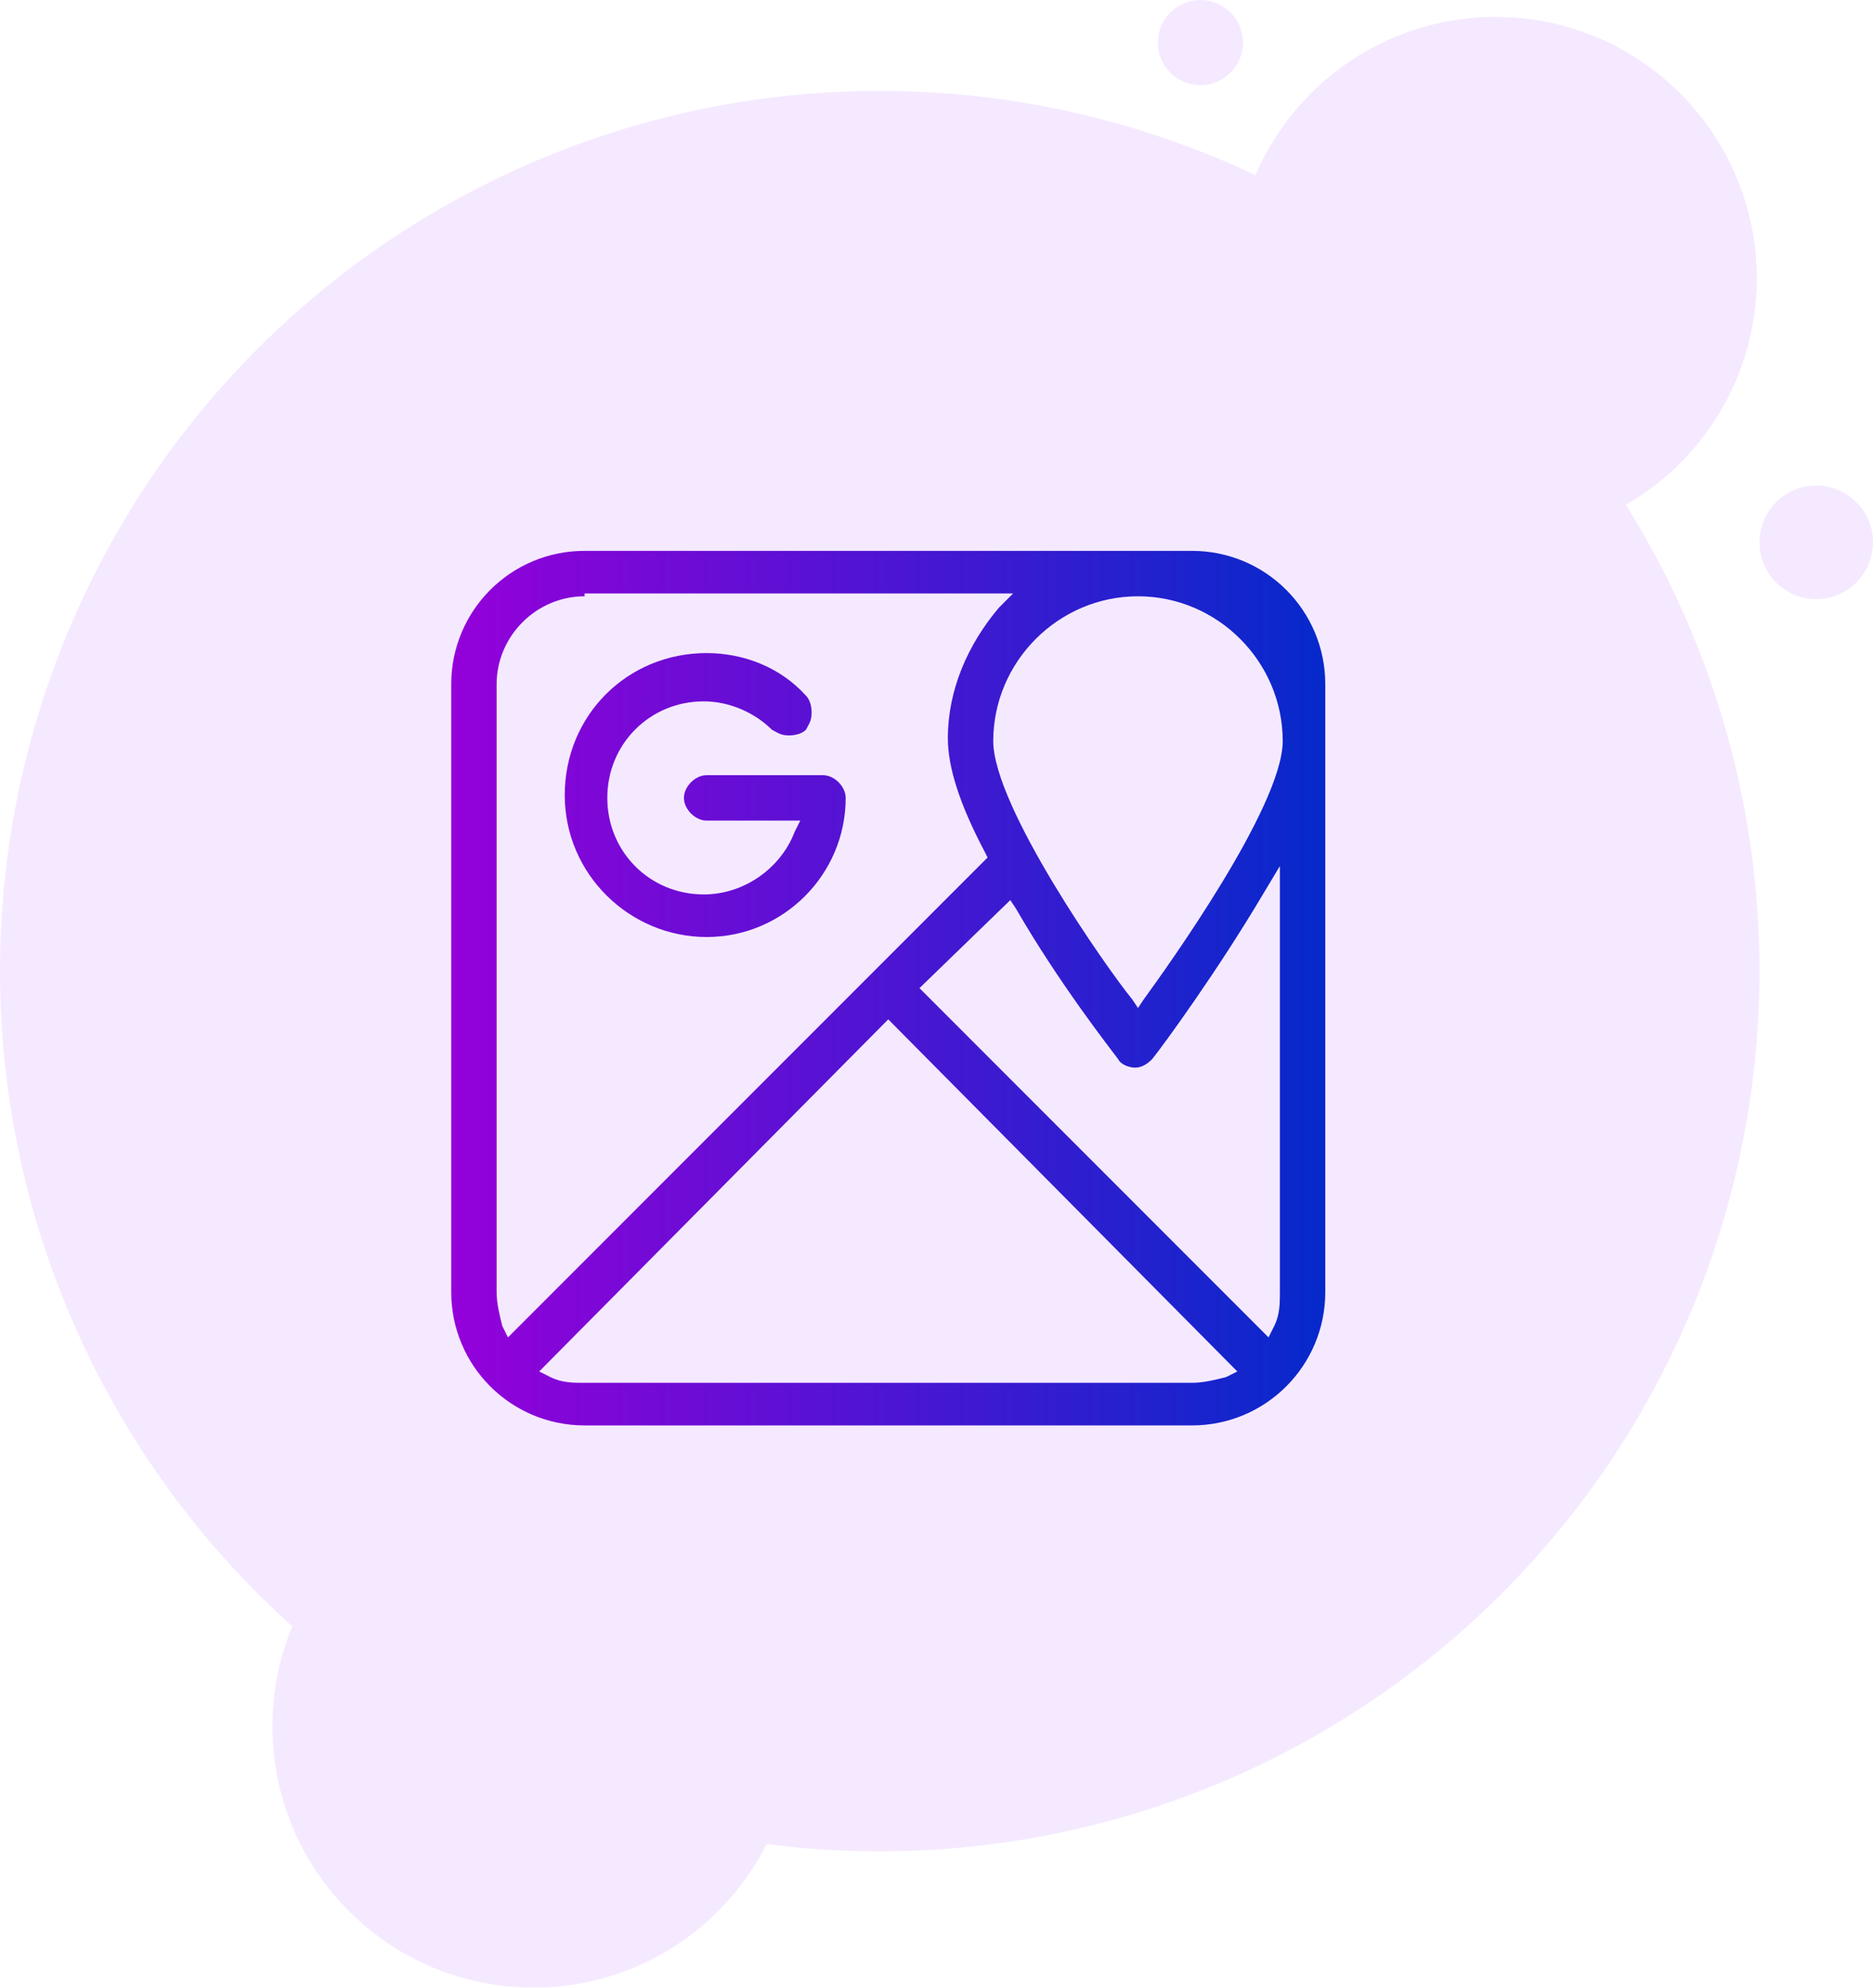
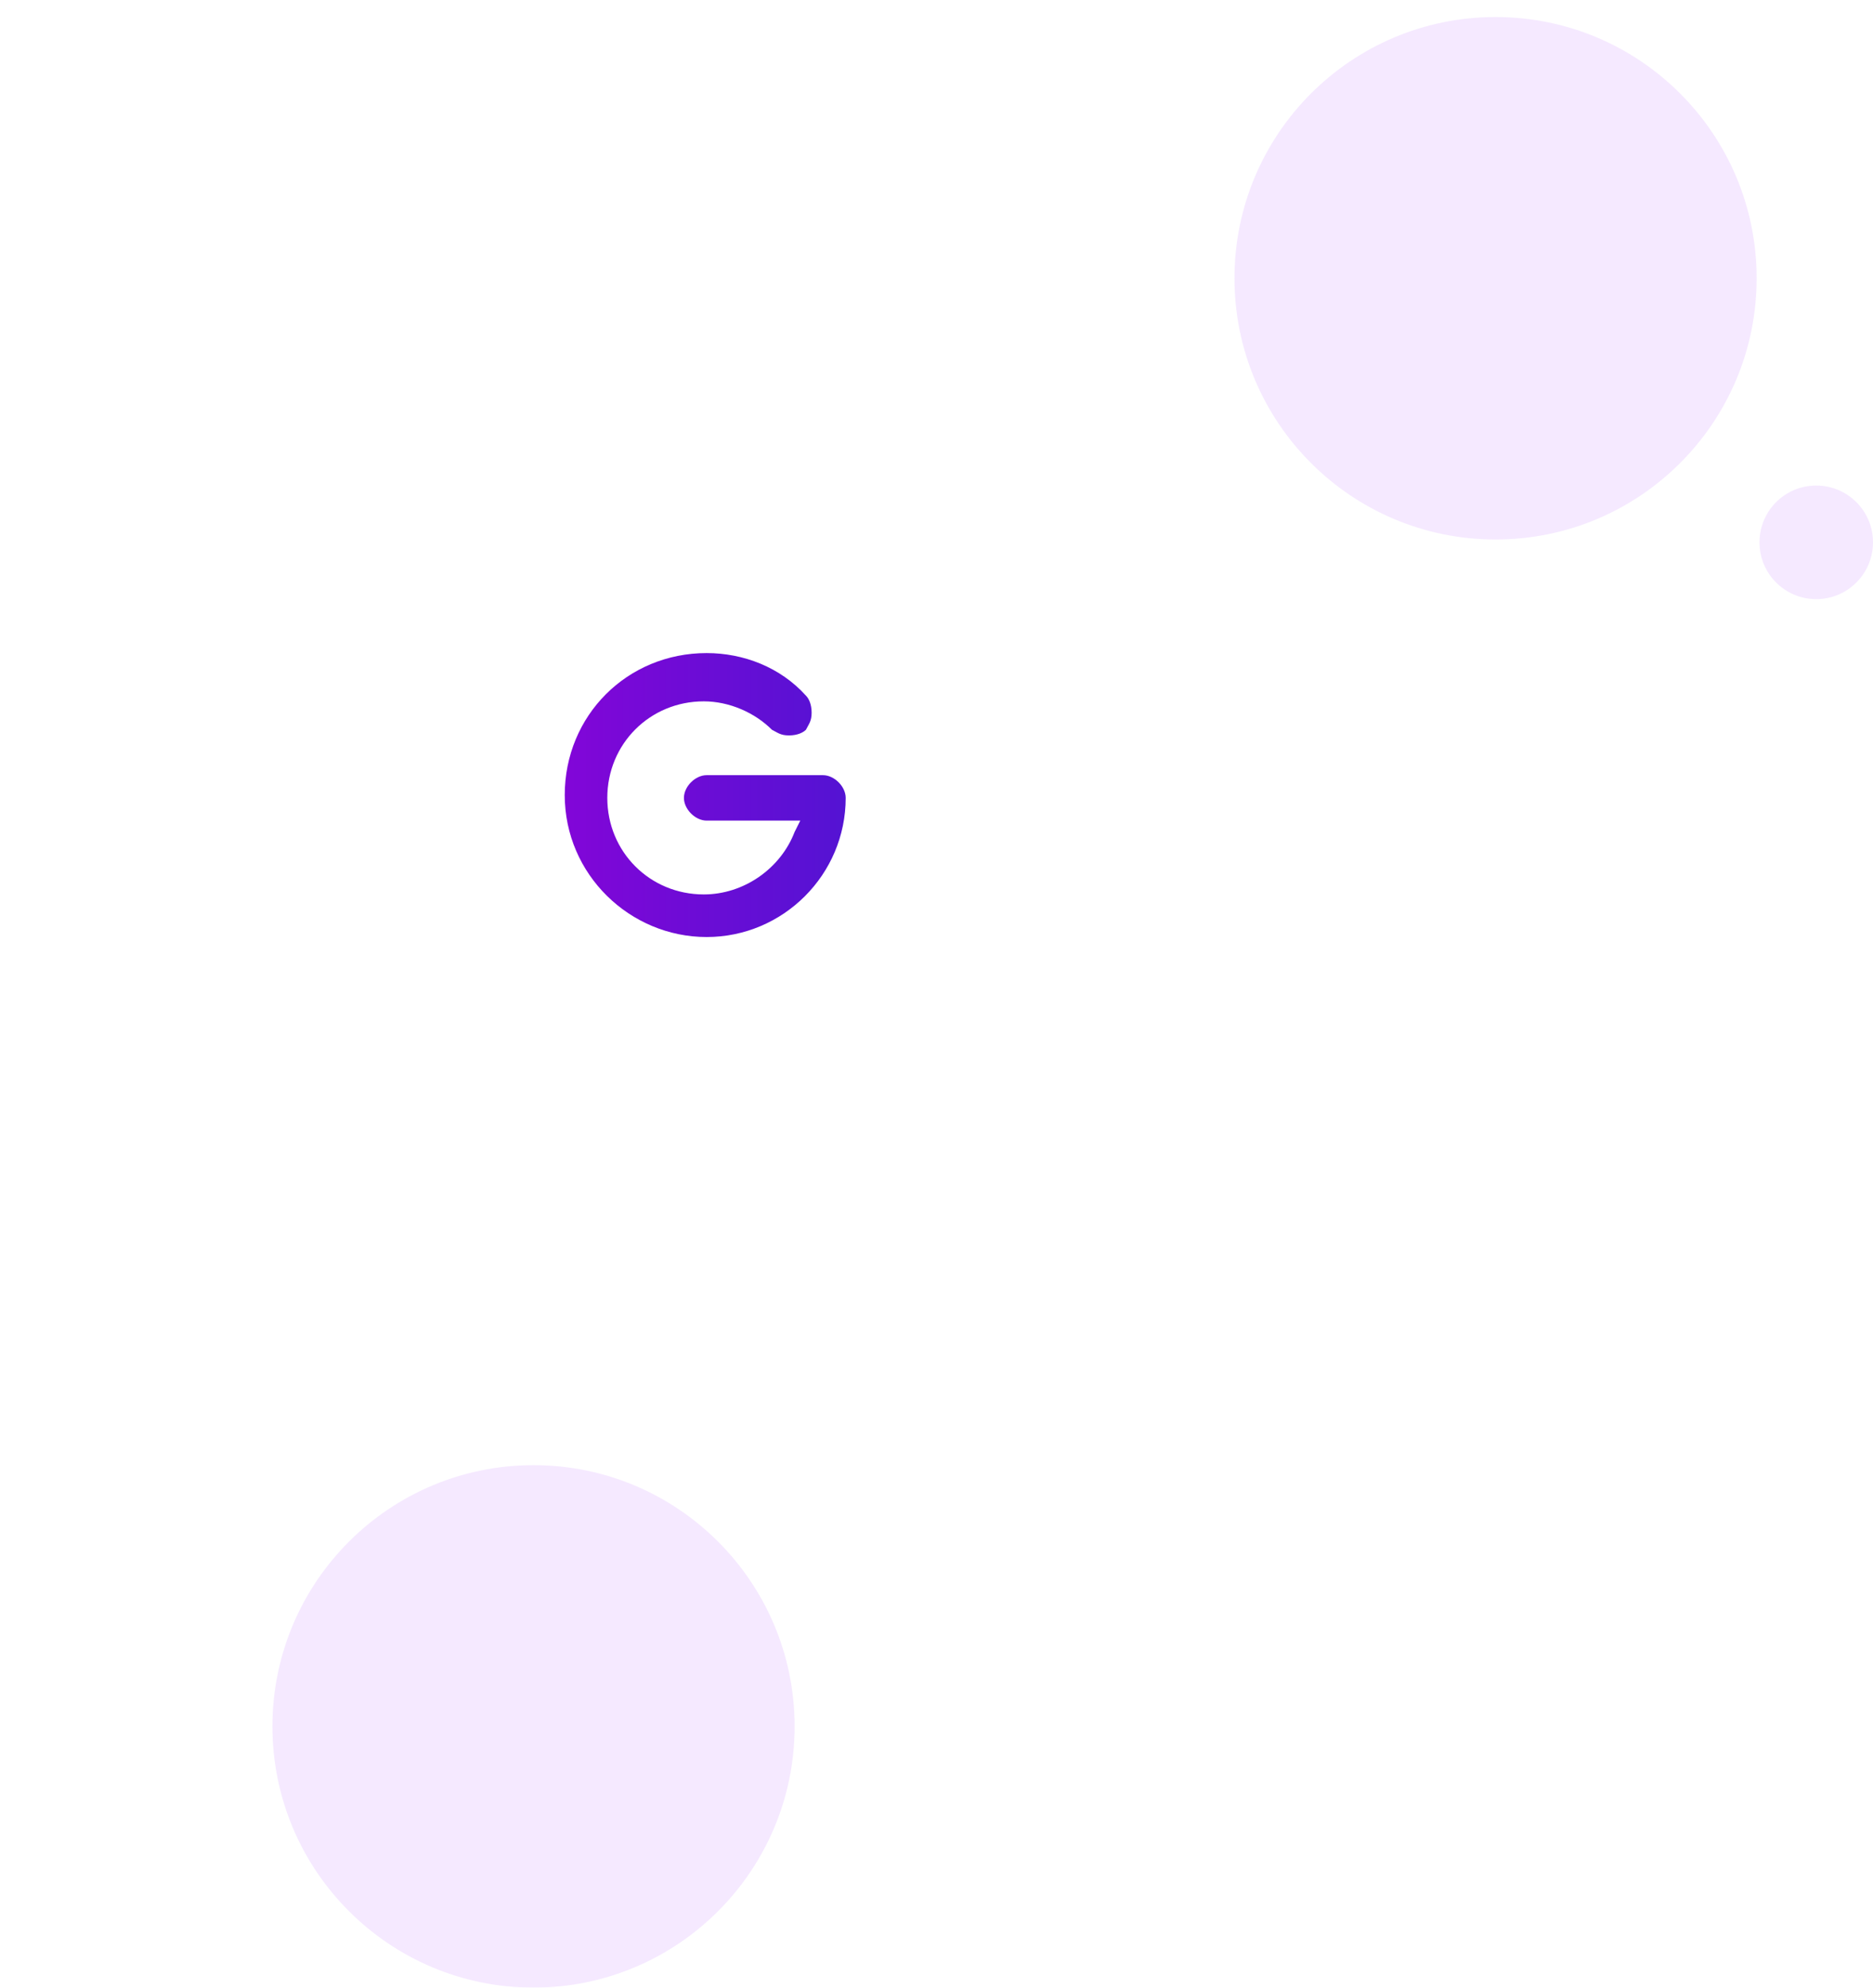
<svg xmlns="http://www.w3.org/2000/svg" version="1.1" id="Layer_1" x="0px" y="0px" viewBox="0 0 66 70" style="enable-background:new 0 0 66 70;" xml:space="preserve">
  <style type="text/css">
	.st0{opacity:0.1;}
	.st1{fill-rule:evenodd;clip-rule:evenodd;fill:#981DFF;}
	.st2{fill:url(#SVGID_1_);}
	.st3{fill:url(#SVGID_2_);}
</style>
  <g class="st0">
-     <circle id="Oval-2_1_" class="st1" cx="31" cy="34.2" r="31" />
    <g>
-       <circle id="path-4_1_" class="st1" cx="52.7" cy="9.8" r="9.2" />
-     </g>
+       </g>
    <g>
      <g>
        <circle class="st1" cx="52.7" cy="9.8" r="9.2" />
      </g>
      <circle id="Oval-3-Copy-4_1_" class="st1" cx="64" cy="19.1" r="2" />
-       <circle id="Oval-3-Copy-5_1_" class="st1" cx="42.3" cy="1.5" r="1.5" />
    </g>
    <g>
      <g>
        <circle class="st1" cx="18.8" cy="60.8" r="9.2" />
      </g>
    </g>
  </g>
  <g>
    <linearGradient id="SVGID_1_" gradientUnits="userSpaceOnUse" x1="15.597" y1="34.821" x2="47.849" y2="34.821">
      <stop offset="0" style="stop-color:#9600DA" />
      <stop offset="1" style="stop-color:#002BCA" />
    </linearGradient>
-     <path class="st2" d="M20.6,50.2c-2.6,0-4.7-2.1-4.7-4.7V24.1c0-2.6,2.1-4.7,4.7-4.7h21.4c2.6,0,4.7,2.1,4.7,4.7v21.4   c0,2.6-2.1,4.7-4.7,4.7H20.6z M19,48.3l0.4,0.2c0.4,0.2,0.8,0.2,1.2,0.2h21.4c0.4,0,0.8-0.1,1.2-0.2l0.4-0.2L31.3,35.9L19,48.3z    M20.6,21c-1.7,0-3.1,1.4-3.1,3.1v21.4c0,0.4,0.1,0.8,0.2,1.2l0.2,0.4l16.9-16.9L34.7,30c-0.9-1.7-1.3-3-1.3-4   c0-1.7,0.7-3.3,1.8-4.6l0.5-0.5H20.6z M32.4,34.8l12.3,12.3l0.2-0.4c0.2-0.4,0.2-0.8,0.2-1.2v-15l-0.6,1c-1.6,2.7-3.5,5.3-3.9,5.8   c-0.2,0.2-0.4,0.3-0.6,0.3c-0.2,0-0.5-0.1-0.6-0.3c-0.3-0.4-2.1-2.7-3.6-5.3l-0.2-0.3L32.4,34.8z M40.1,21c-2.8,0-5.1,2.3-5.1,5.1   c0,2.3,4,8,4.9,9.1l0.2,0.3l0.2-0.3c0.8-1.1,4.9-6.8,4.9-9.1C45.2,23.3,42.9,21,40.1,21z" />
    <linearGradient id="SVGID_2_" gradientUnits="userSpaceOnUse" x1="15.597" y1="28.077" x2="47.849" y2="28.077">
      <stop offset="0" style="stop-color:#9600DA" />
      <stop offset="1" style="stop-color:#002BCA" />
    </linearGradient>
    <path class="st3" d="M24.9,33c-2.7,0-5-2.2-5-5s2.2-5,5-5c1.3,0,2.6,0.5,3.5,1.5c0.1,0.1,0.2,0.3,0.2,0.6s-0.1,0.4-0.2,0.6   c-0.1,0.1-0.3,0.2-0.6,0.2s-0.4-0.1-0.6-0.2c-0.6-0.6-1.5-1-2.4-1c-1.9,0-3.4,1.5-3.4,3.4c0,1.9,1.5,3.4,3.4,3.4   c1.4,0,2.7-0.9,3.2-2.2l0.2-0.4h-3.3c-0.4,0-0.8-0.4-0.8-0.8s0.4-0.8,0.8-0.8H29c0.4,0,0.8,0.4,0.8,0.8C29.8,30.8,27.6,33,24.9,33z   " />
  </g>
</svg>